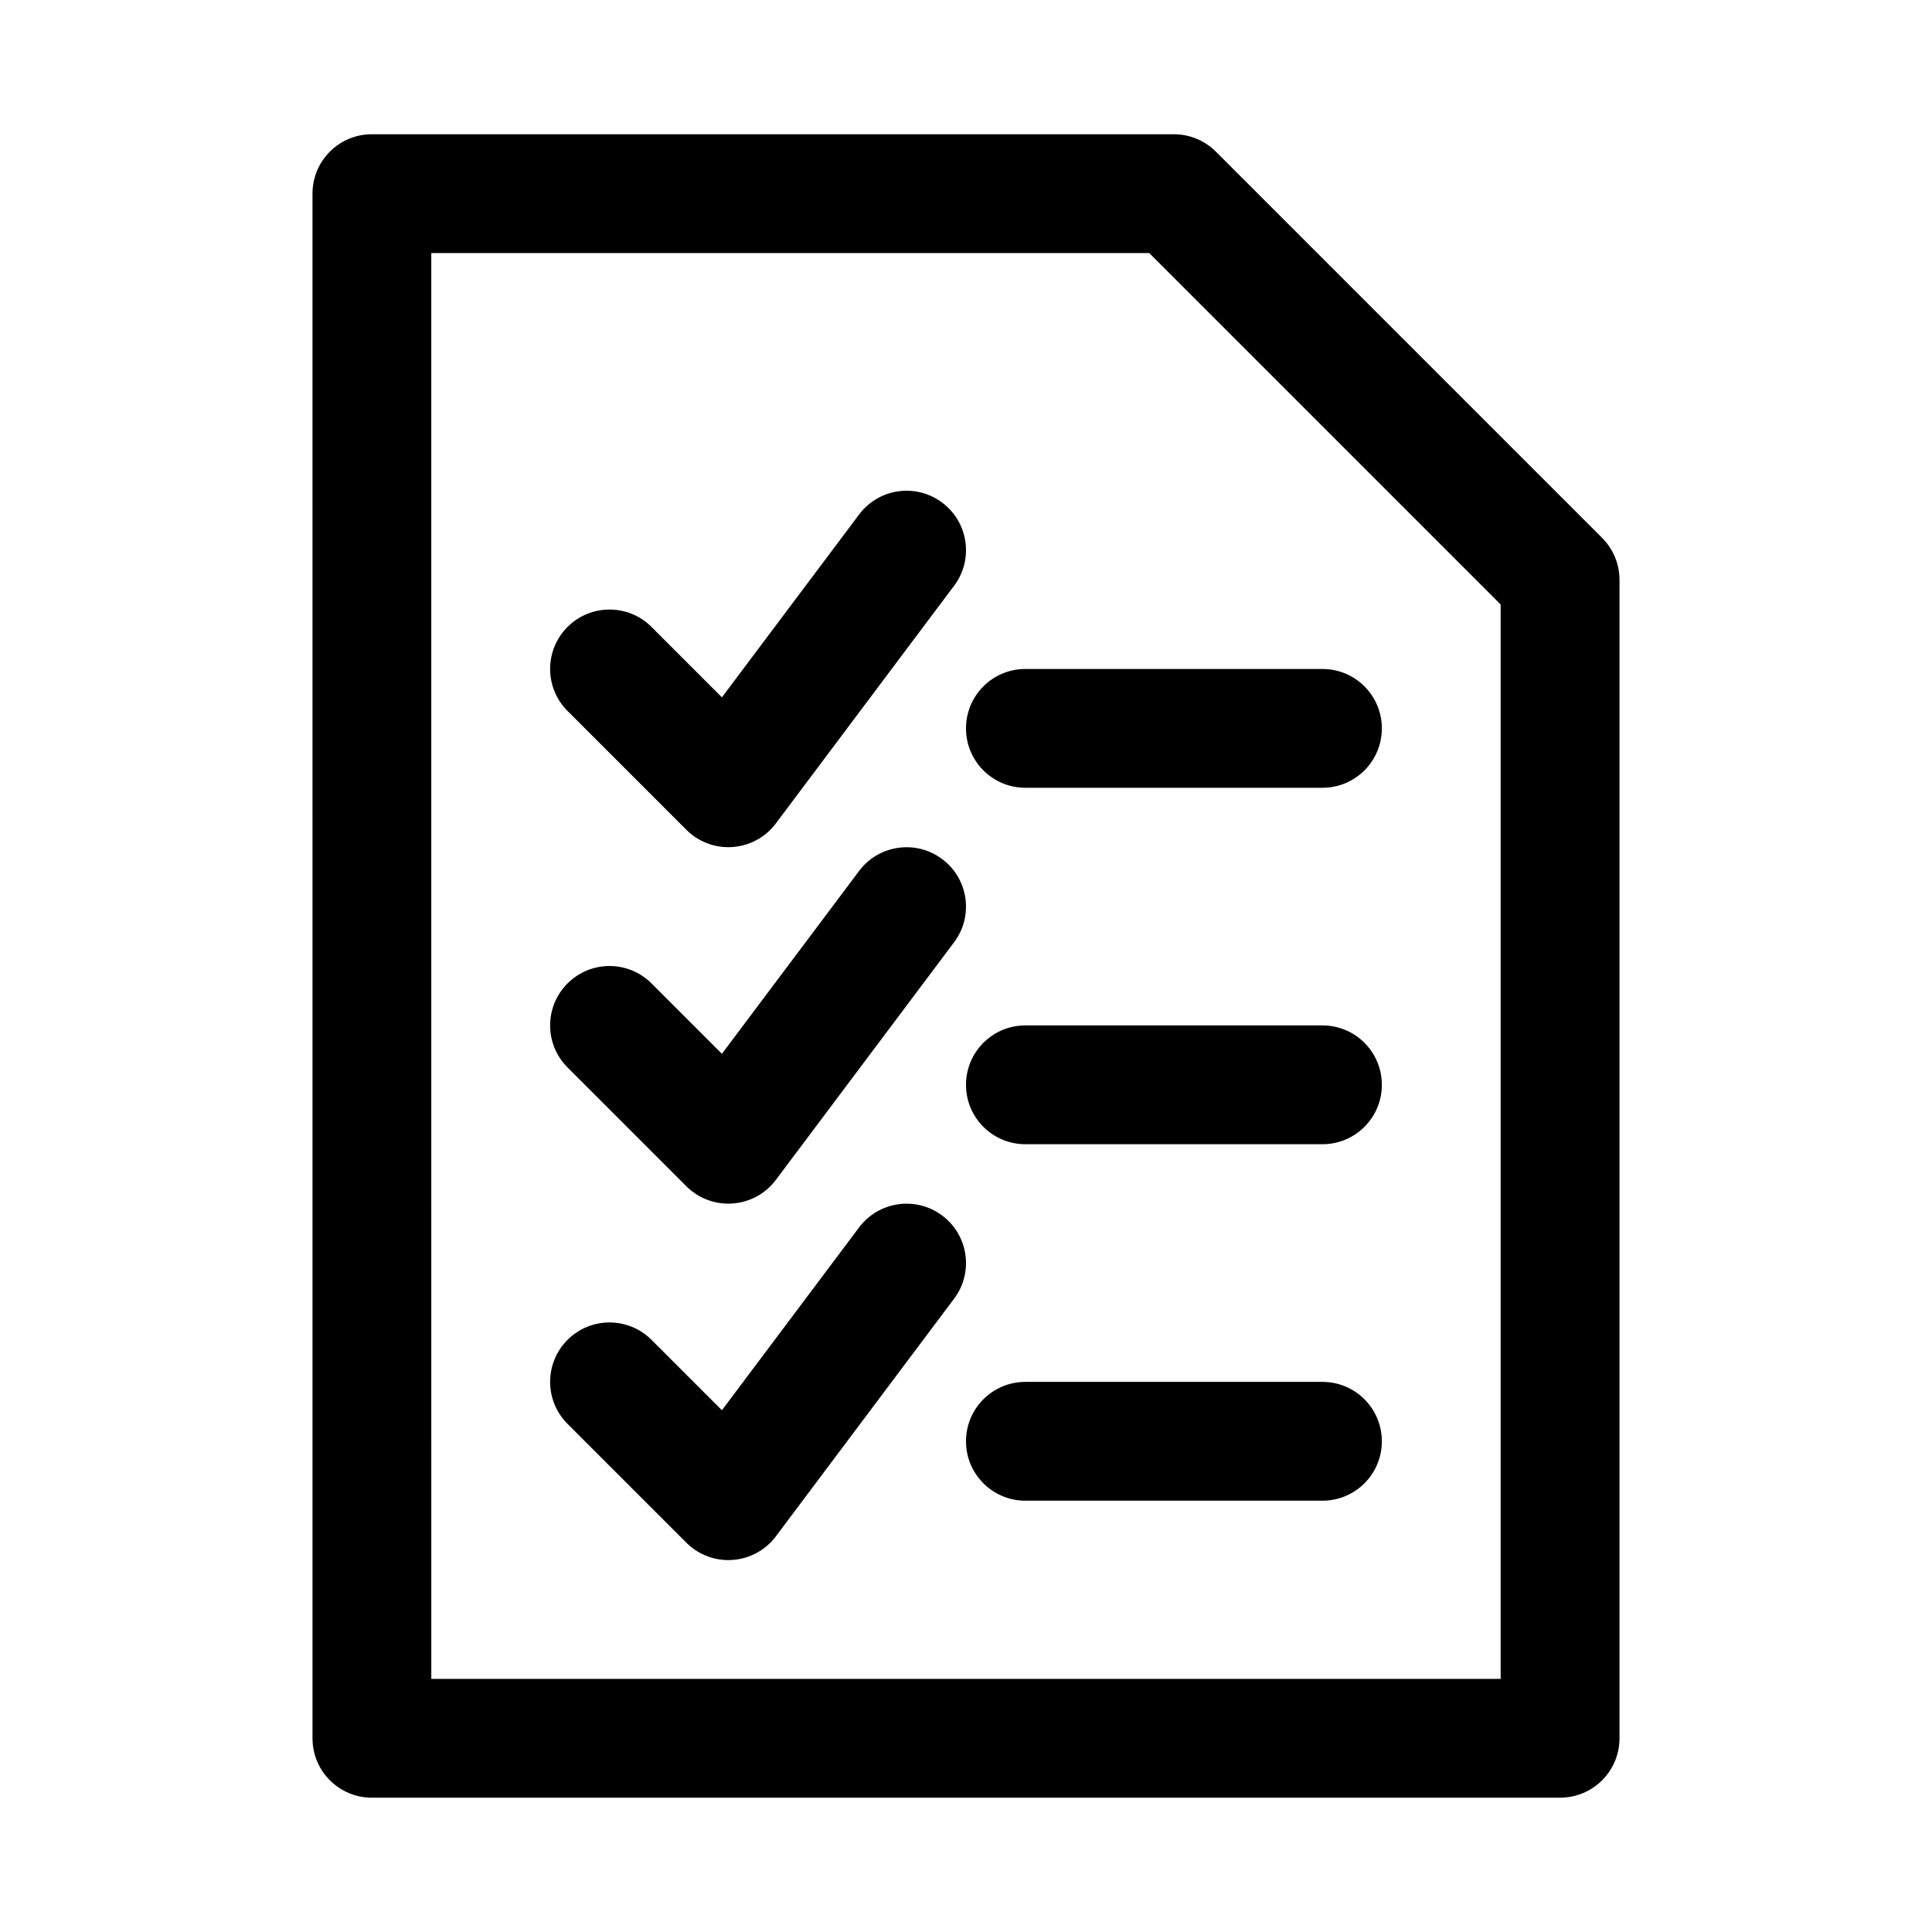
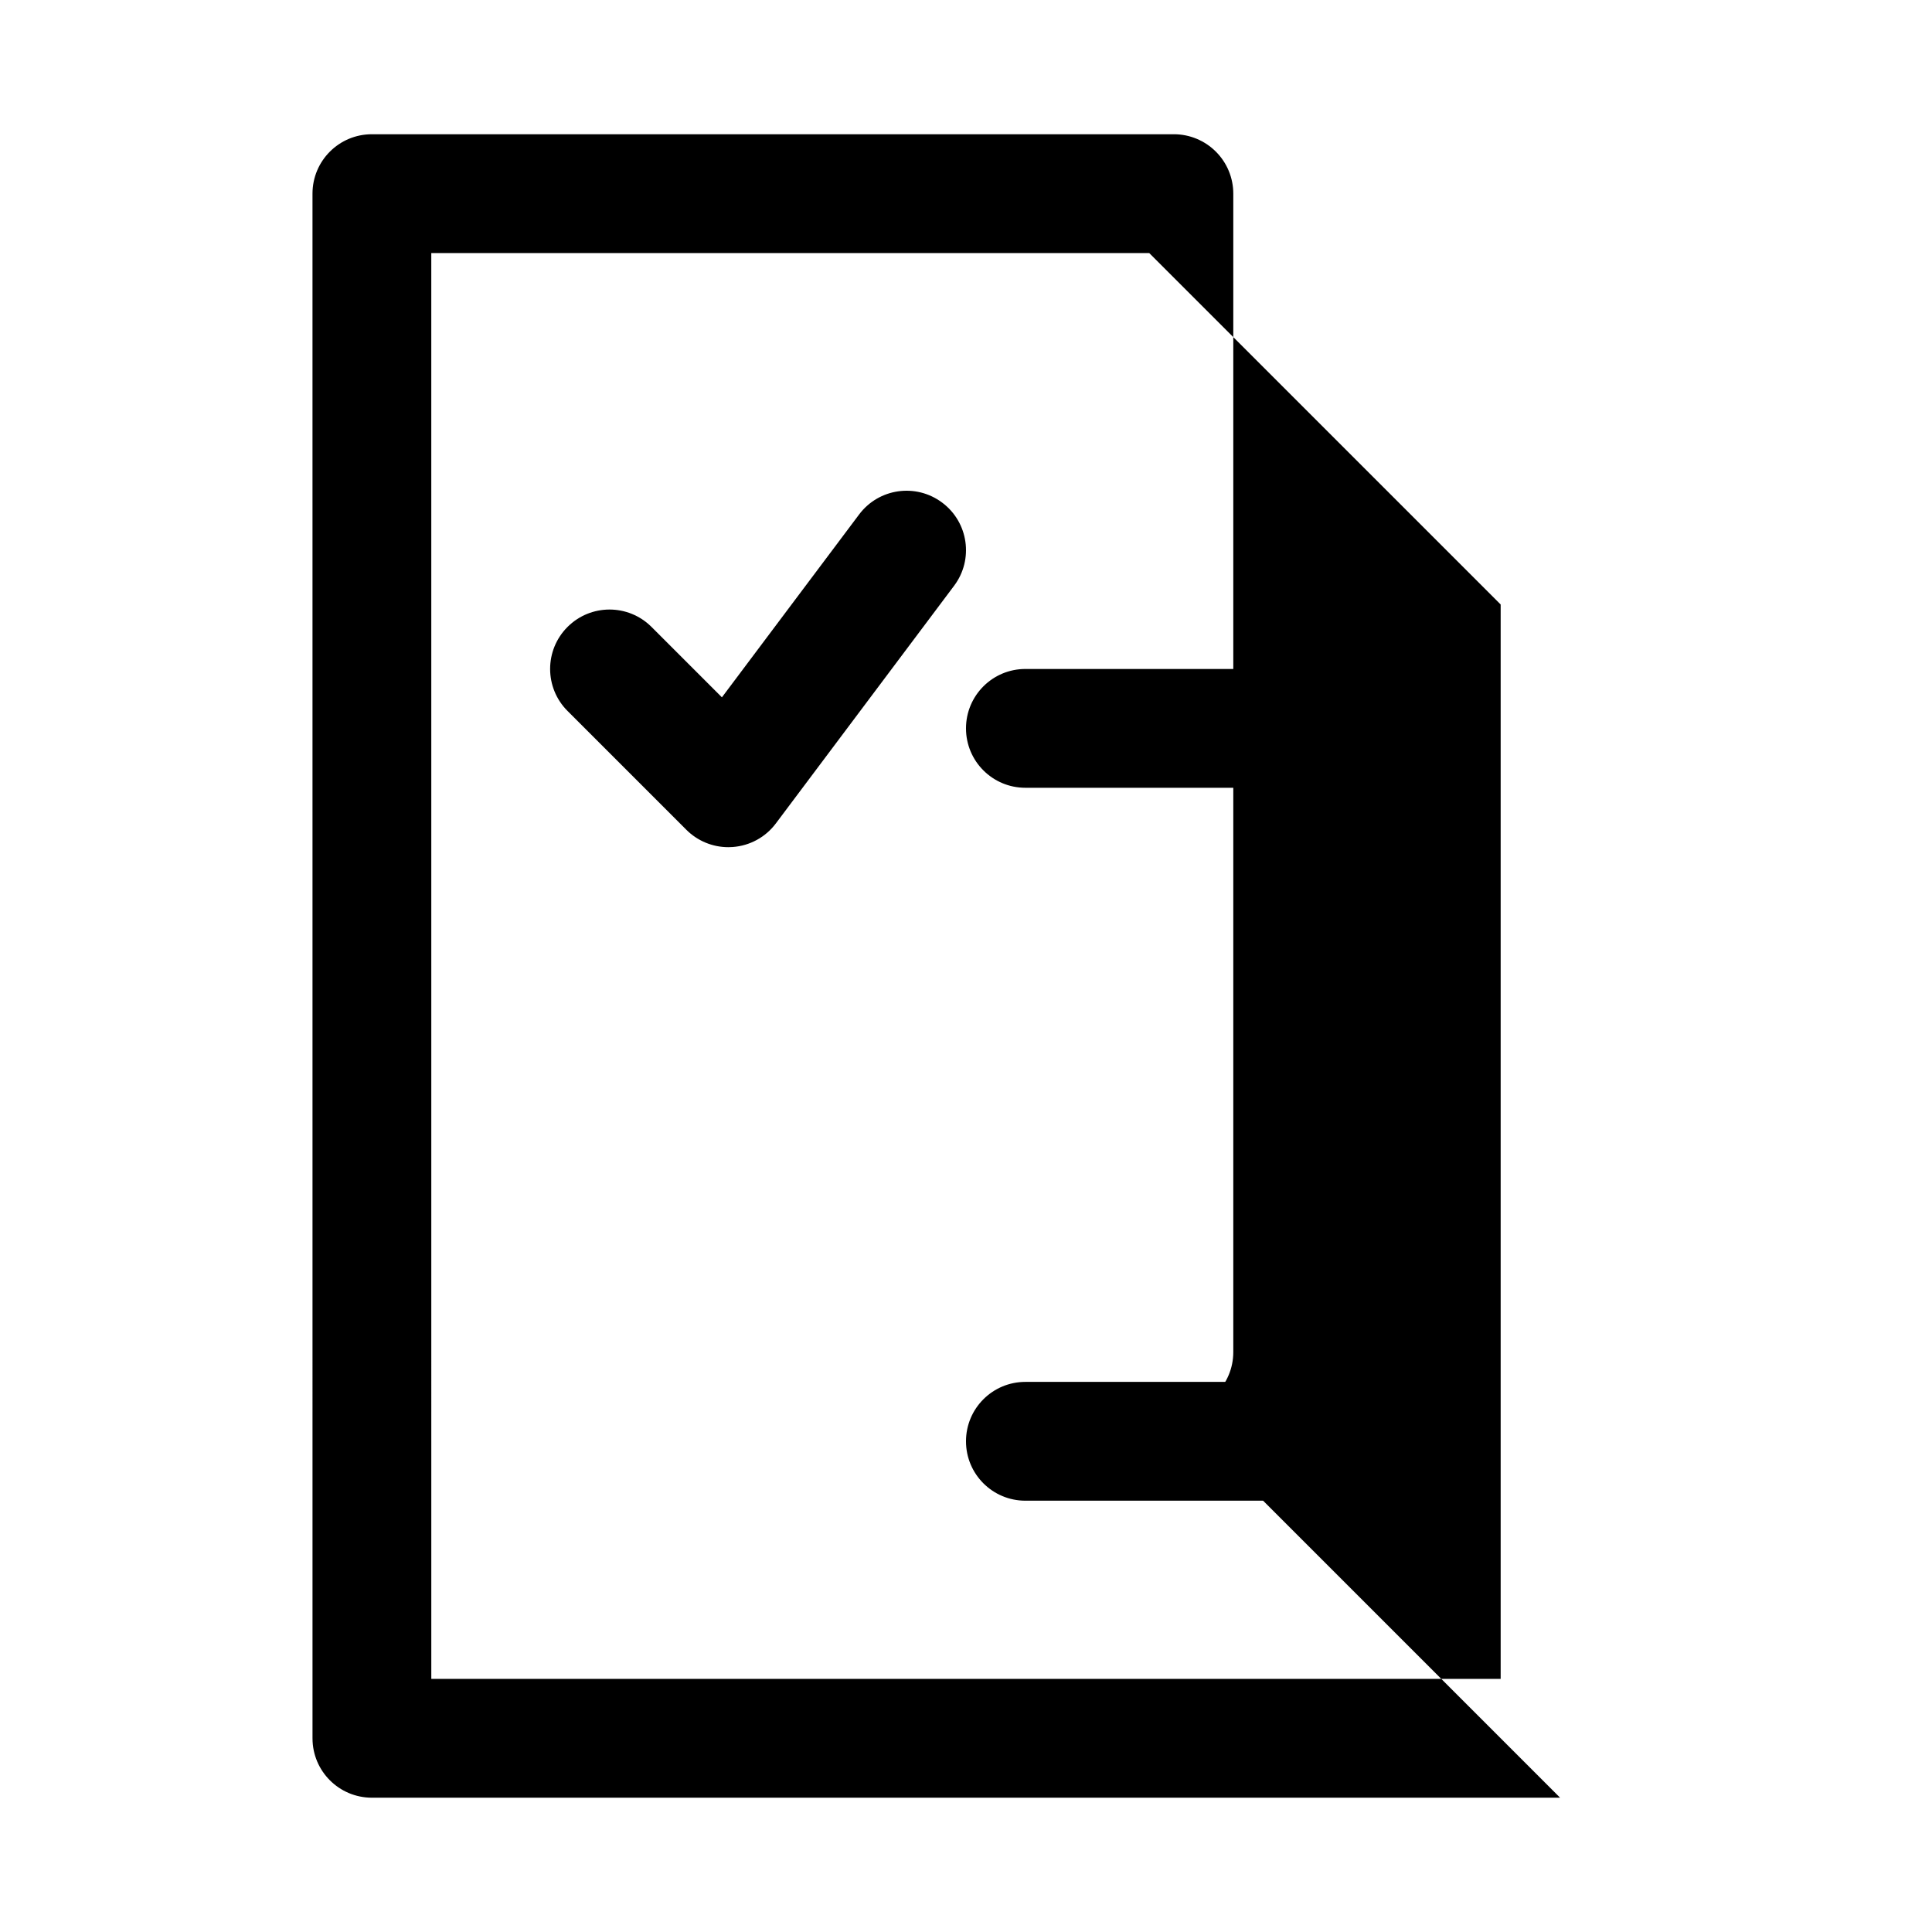
<svg xmlns="http://www.w3.org/2000/svg" fill="#000000" width="800px" height="800px" version="1.1" viewBox="144 144 512 512">
  <g>
-     <path d="m557.44 620.41h-314.88c-8.703 0-15.742-7.043-15.742-15.742l-0.004-409.35c0-8.703 7.043-15.742 15.742-15.742h212.53c4.18 0 8.18 1.66 11.133 4.613l102.35 102.35c2.957 2.949 4.617 6.949 4.617 11.133v306.99c0 8.699-7.043 15.742-15.746 15.742zm-299.14-31.488h283.39v-284.73l-93.125-93.125h-190.27z" />
+     <path d="m557.44 620.41h-314.88c-8.703 0-15.742-7.043-15.742-15.742l-0.004-409.35c0-8.703 7.043-15.742 15.742-15.742h212.53c4.18 0 8.18 1.66 11.133 4.613c2.957 2.949 4.617 6.949 4.617 11.133v306.99c0 8.699-7.043 15.742-15.746 15.742zm-299.14-31.488h283.39v-284.73l-93.125-93.125h-190.27z" />
    <path d="m337.02 368.51c-4.164 0-8.164-1.645-11.133-4.613l-31.488-31.488c-6.148-6.148-6.148-16.113 0-22.262 6.148-6.152 16.113-6.148 22.262 0l18.652 18.652 36.348-48.445c5.227-6.981 15.082-8.363 22.031-3.152 6.965 5.211 8.379 15.082 3.152 22.031l-47.23 62.977c-2.734 3.66-6.918 5.934-11.469 6.258-0.387 0.027-0.758 0.043-1.125 0.043z" />
    <path d="m494.46 352.77h-78.719c-8.703 0-15.742-7.043-15.742-15.742 0-8.703 7.043-15.742 15.742-15.742h78.719c8.703 0 15.742 7.043 15.742 15.742 0.004 8.699-7.039 15.742-15.742 15.742z" />
-     <path d="m337.02 462.98c-4.164 0-8.164-1.645-11.133-4.613l-31.488-31.488c-6.148-6.148-6.148-16.113 0-22.262 6.148-6.152 16.113-6.148 22.262 0l18.652 18.652 36.348-48.445c5.227-6.965 15.082-8.363 22.031-3.152 6.965 5.211 8.379 15.082 3.152 22.031l-47.23 62.977c-2.734 3.66-6.918 5.934-11.469 6.258-0.387 0.023-0.758 0.043-1.125 0.043z" />
-     <path d="m494.46 447.23h-78.719c-8.703 0-15.742-7.043-15.742-15.742 0-8.703 7.043-15.742 15.742-15.742h78.719c8.703 0 15.742 7.043 15.742 15.742 0.004 8.699-7.039 15.742-15.742 15.742z" />
-     <path d="m337.02 557.44c-4.164 0-8.164-1.645-11.133-4.613l-31.488-31.488c-6.148-6.148-6.148-16.113 0-22.262 6.148-6.152 16.113-6.148 22.262 0l18.652 18.652 36.348-48.445c5.227-6.965 15.082-8.348 22.031-3.152 6.965 5.211 8.379 15.082 3.152 22.031l-47.23 62.977c-2.734 3.66-6.918 5.934-11.469 6.258-0.387 0.027-0.758 0.043-1.125 0.043z" />
    <path d="m494.46 541.7h-78.719c-8.703 0-15.742-7.043-15.742-15.742 0-8.703 7.043-15.742 15.742-15.742h78.719c8.703 0 15.742 7.043 15.742 15.742 0.004 8.699-7.039 15.742-15.742 15.742z" />
  </g>
</svg>